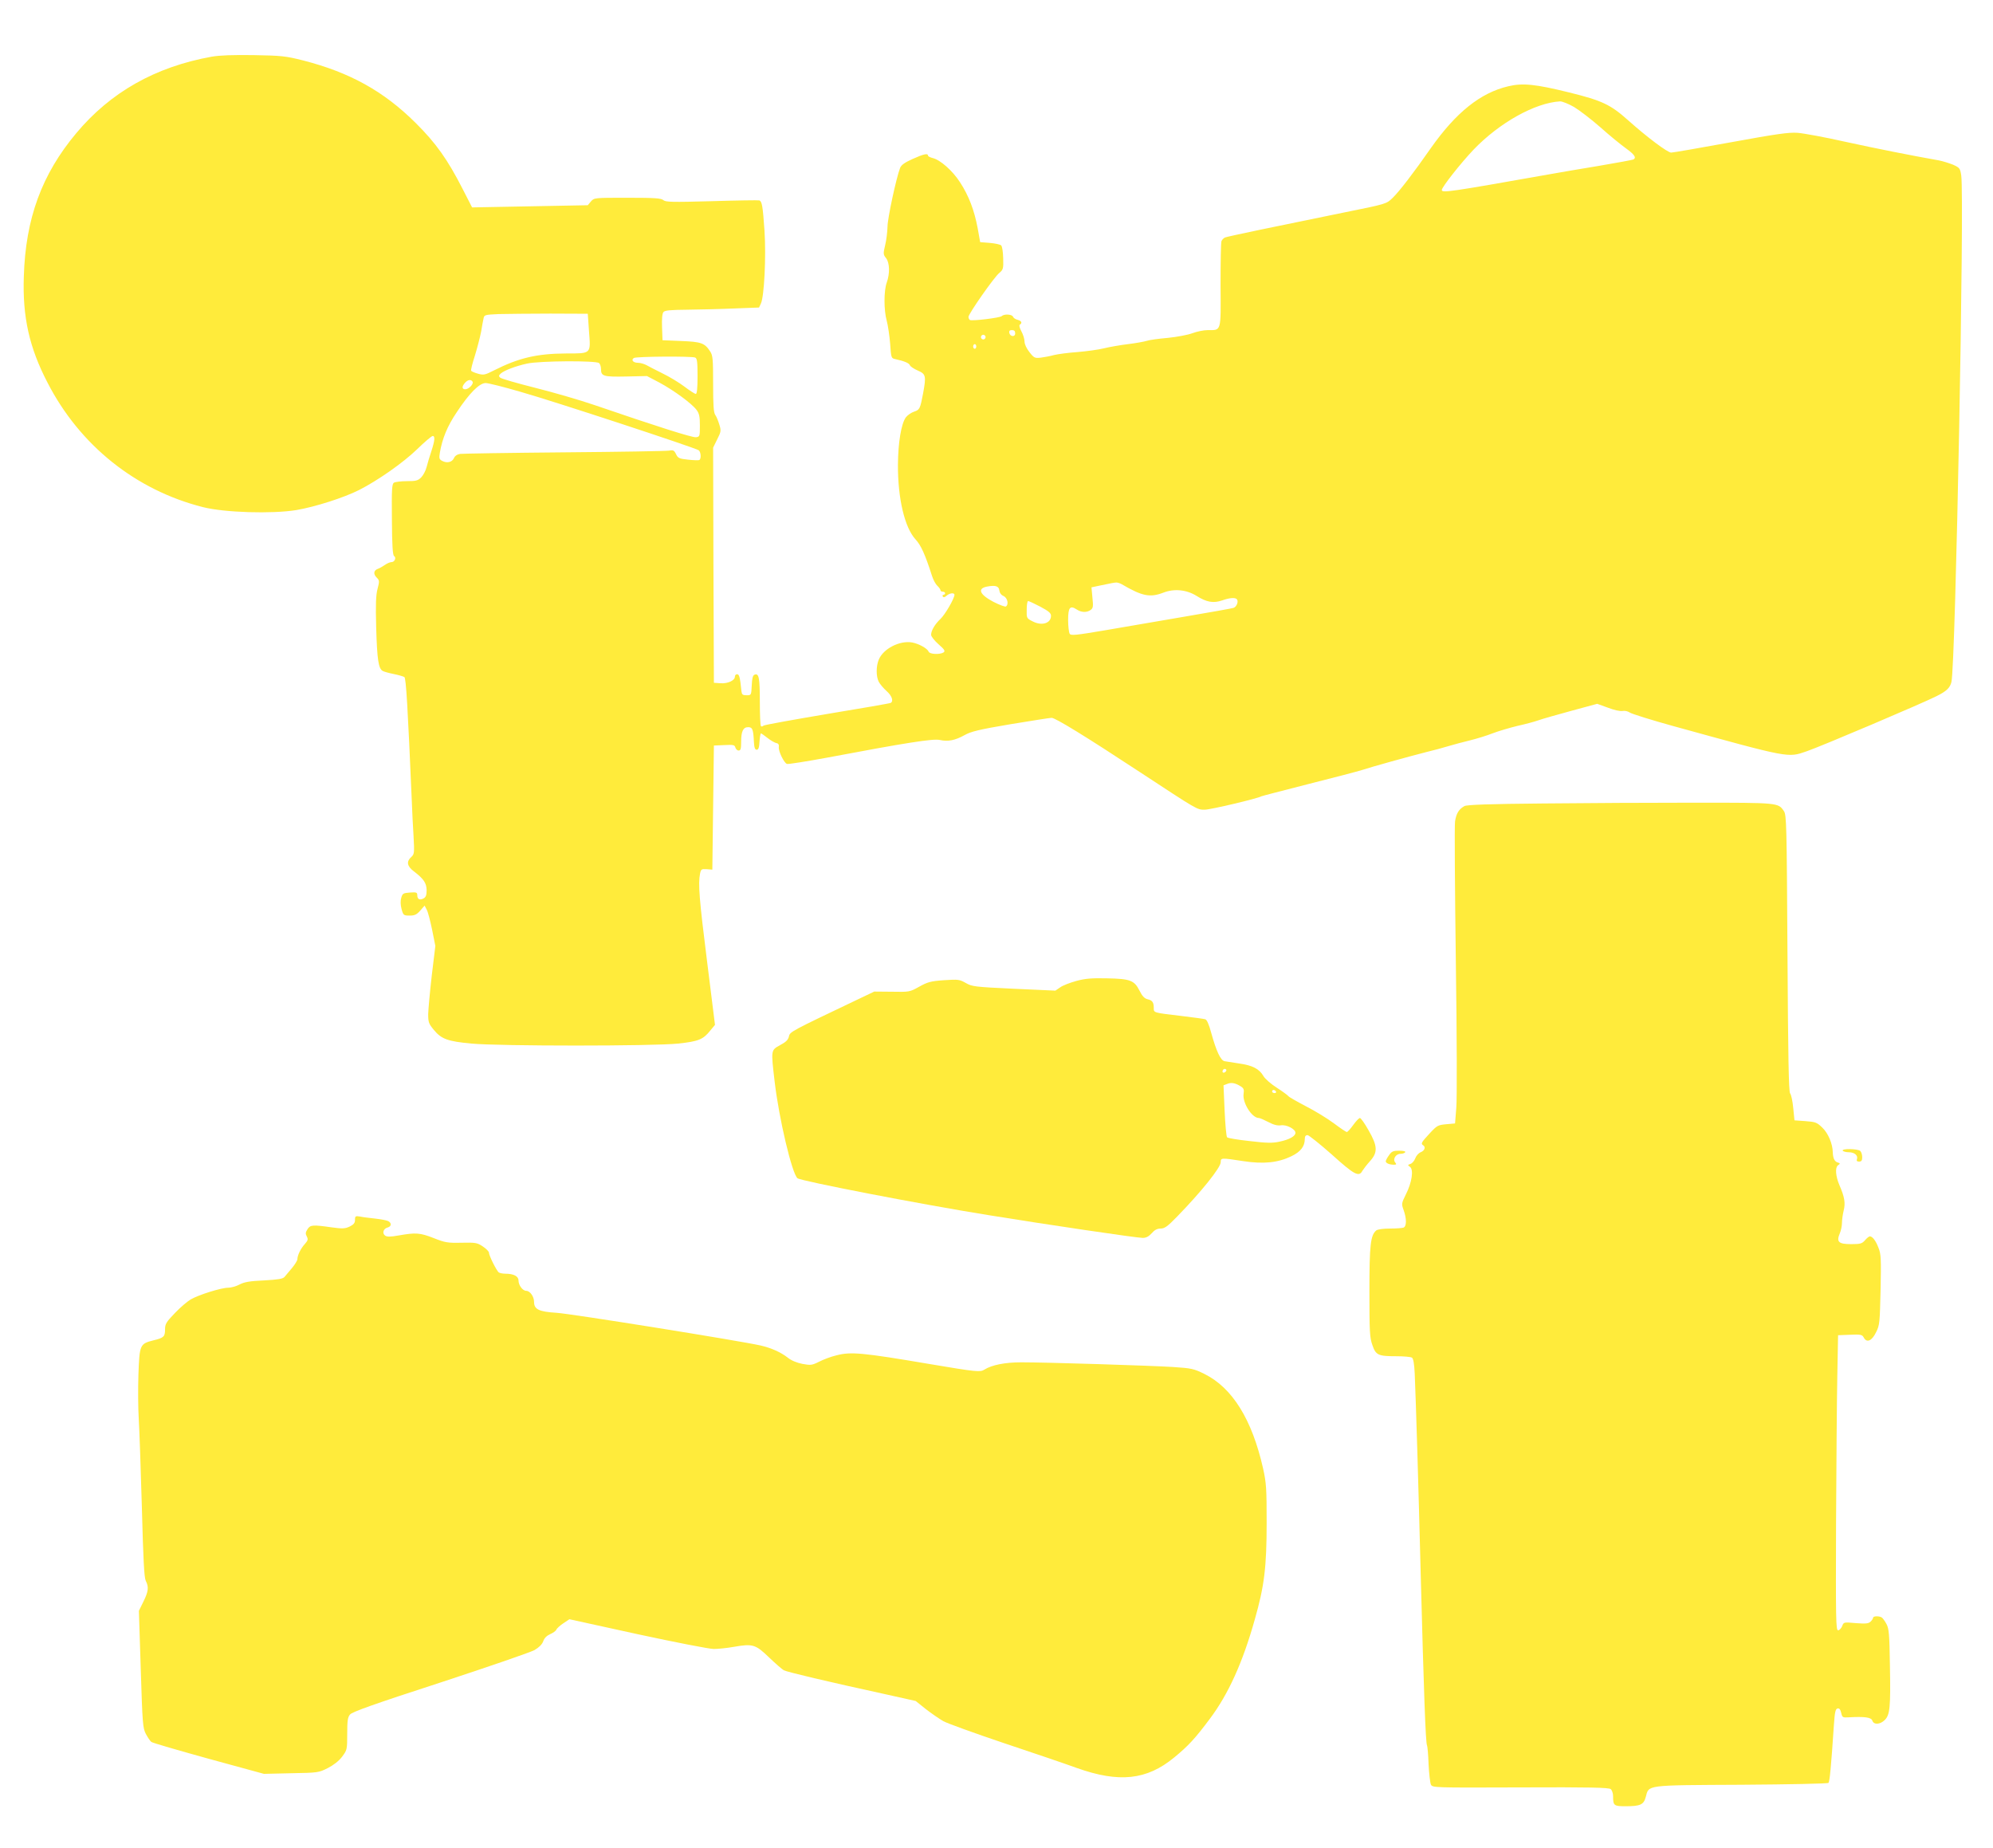
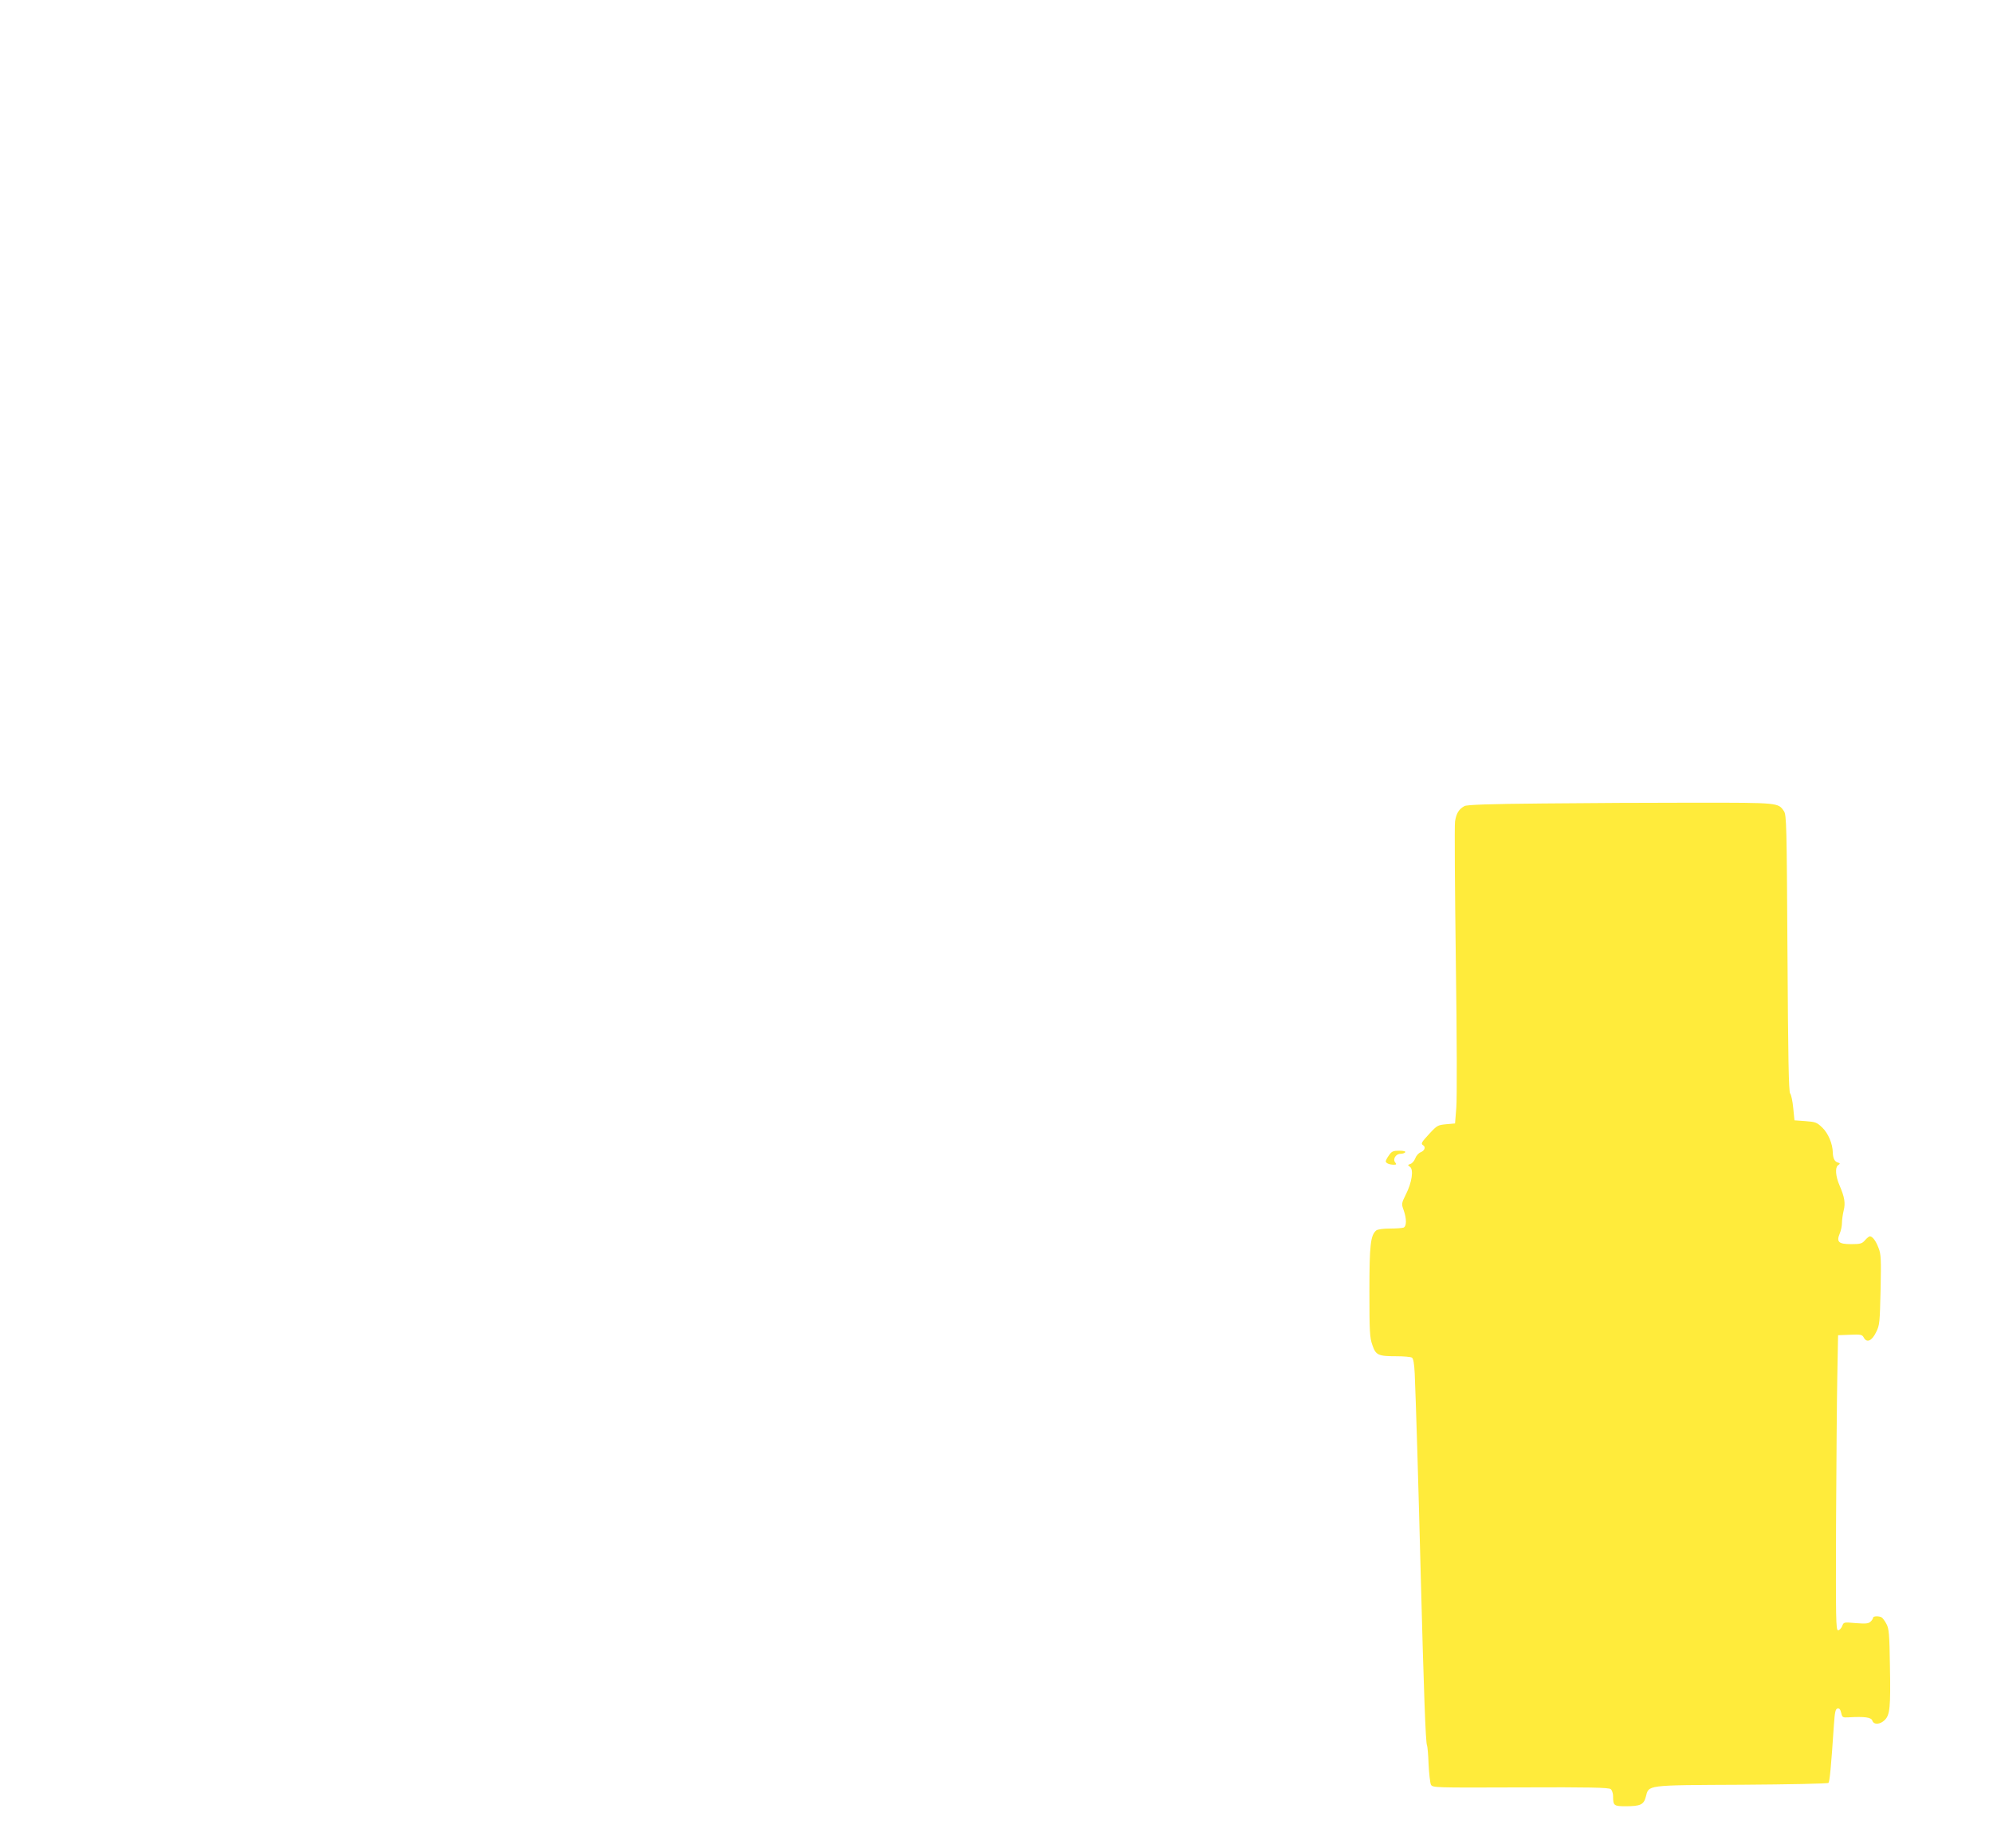
<svg xmlns="http://www.w3.org/2000/svg" version="1.0" width="1280pt" height="1187pt" viewBox="0 0 1280 1187" preserveAspectRatio="xMidYMid meet">
  <g transform="translate(0,1187) scale(0.1,-0.1)" fill="#ffeb3b" stroke="none">
-     <path d="M1360 11506 c-362 -65 -650 -228 -870 -491 -222 -265 -326 -549 -337 -921 -9 -259 35 -456 152 -681 207 -403 567 -691 999 -800 139 -35 441 -44 598 -19 119 20 305 79 404 129 120 61 282 174 373 262 48 47 93 85 100 85 16 0 14 -28 -8 -96 -11 -32 -25 -79 -31 -103 -6 -24 -22 -54 -35 -67 -21 -21 -34 -24 -92 -24 -37 0 -75 -5 -83 -10 -13 -8 -15 -44 -13 -236 1 -165 5 -229 14 -235 16 -10 4 -39 -17 -39 -9 0 -28 -8 -42 -18 -15 -10 -35 -22 -45 -25 -27 -10 -31 -33 -8 -56 18 -18 19 -23 6 -72 -11 -41 -13 -99 -9 -249 6 -209 15 -264 42 -279 9 -5 42 -14 72 -20 30 -6 60 -15 67 -19 11 -7 22 -196 48 -802 2 -58 7 -157 11 -220 6 -109 5 -116 -15 -134 -32 -29 -27 -59 17 -92 64 -49 81 -75 82 -121 0 -32 -5 -45 -20 -53 -25 -13 -40 -5 -40 21 0 18 -6 20 -47 17 -43 -3 -48 -6 -56 -34 -6 -19 -5 -46 2 -72 11 -40 13 -42 52 -42 32 0 45 6 68 32 l28 32 13 -25 c8 -13 23 -71 35 -129 l21 -105 -23 -190 c-12 -104 -22 -216 -23 -248 0 -53 4 -62 37 -102 48 -58 89 -73 241 -87 178 -17 1167 -17 1327 0 131 14 161 26 207 84 l30 36 -51 409 c-50 397 -58 497 -45 562 6 29 9 31 43 29 l36 -3 5 399 5 398 67 3 c58 3 67 1 71 -16 3 -10 12 -19 21 -19 13 0 16 11 16 56 0 68 13 94 45 94 28 0 33 -14 37 -95 2 -37 7 -50 18 -50 11 0 16 14 18 53 2 28 6 52 9 52 3 0 22 -13 42 -29 20 -16 45 -30 56 -33 14 -2 19 -10 17 -25 -4 -26 33 -102 52 -109 8 -3 126 16 262 41 503 95 676 122 719 113 53 -12 99 -3 160 31 41 23 93 36 295 70 135 22 253 41 264 41 24 0 221 -121 563 -346 378 -248 370 -244 421 -244 35 0 341 72 363 86 3 2 140 37 303 79 164 41 319 82 344 90 60 20 302 87 412 115 47 11 112 29 145 39 33 10 94 26 135 36 41 10 107 30 145 45 39 15 111 36 160 48 50 11 110 27 135 36 25 9 120 36 212 61 l166 45 69 -25 c39 -15 79 -24 94 -21 15 3 35 -2 48 -11 13 -8 136 -47 274 -85 758 -209 738 -205 860 -163 89 30 748 310 834 354 65 32 87 54 96 91 27 113 84 3110 63 3253 -7 46 -10 50 -52 69 -25 10 -66 23 -92 28 -175 31 -402 76 -603 120 -129 29 -265 54 -304 57 -57 4 -134 -7 -430 -61 -198 -36 -370 -66 -382 -66 -23 0 -155 99 -277 208 -112 100 -166 126 -377 178 -219 54 -299 62 -392 40 -179 -42 -336 -168 -498 -398 -110 -158 -203 -279 -246 -320 -38 -37 -39 -38 -308 -92 -433 -88 -749 -154 -767 -161 -9 -4 -19 -14 -23 -23 -4 -9 -6 -137 -6 -284 2 -303 6 -288 -83 -288 -25 0 -69 -9 -98 -20 -30 -11 -99 -24 -158 -30 -58 -5 -118 -13 -135 -19 -16 -5 -70 -15 -120 -21 -49 -6 -119 -18 -155 -27 -36 -9 -112 -19 -170 -24 -58 -4 -125 -13 -150 -19 -25 -7 -63 -14 -86 -17 -38 -4 -43 -2 -72 35 -19 24 -32 51 -32 69 0 15 -9 45 -20 65 -12 22 -16 40 -10 43 17 11 11 24 -14 31 -14 3 -27 12 -30 20 -6 16 -57 19 -72 4 -11 -11 -191 -33 -205 -25 -5 4 -9 12 -9 20 0 19 165 256 198 282 25 21 27 28 25 94 -1 39 -6 76 -13 83 -6 6 -39 13 -73 16 l-62 5 -16 90 c-22 116 -57 208 -113 294 -48 75 -128 145 -176 156 -16 4 -30 11 -30 16 0 16 -28 10 -99 -22 -51 -23 -72 -38 -80 -57 -25 -65 -81 -325 -81 -378 -1 -33 -7 -86 -15 -118 -13 -55 -13 -61 6 -84 23 -30 25 -99 4 -157 -19 -53 -19 -177 0 -245 8 -30 18 -97 22 -148 6 -89 7 -93 32 -98 59 -13 90 -26 95 -40 3 -8 26 -23 51 -34 51 -22 54 -34 34 -144 -19 -101 -22 -108 -59 -120 -18 -6 -41 -22 -52 -36 -30 -41 -50 -162 -51 -305 -1 -216 43 -403 113 -479 35 -38 61 -95 106 -235 8 -25 23 -53 34 -63 11 -10 20 -23 20 -28 0 -6 7 -10 15 -10 8 0 15 -4 15 -10 0 -5 -5 -10 -11 -10 -5 0 -7 -5 -4 -11 5 -7 13 -5 24 5 20 18 51 21 51 6 0 -23 -60 -127 -90 -155 -36 -34 -60 -75 -60 -102 0 -10 21 -37 47 -60 40 -35 45 -44 33 -53 -23 -15 -90 -12 -96 5 -8 21 -63 51 -106 59 -80 14 -185 -40 -214 -110 -18 -43 -18 -108 0 -143 8 -15 31 -42 50 -59 34 -30 46 -64 27 -76 -4 -3 -188 -35 -407 -71 -219 -37 -403 -70 -410 -75 -6 -6 -14 -7 -17 -3 -4 3 -7 74 -7 157 0 154 -6 184 -34 173 -11 -4 -16 -23 -18 -69 -3 -63 -3 -63 -33 -63 -25 0 -30 4 -33 25 -9 90 -14 110 -28 110 -8 0 -14 -7 -14 -15 0 -25 -45 -46 -92 -43 l-43 3 -3 755 -2 755 26 53 c25 49 26 56 14 95 -7 23 -18 51 -26 62 -11 15 -14 62 -14 200 0 158 -2 183 -19 208 -35 54 -57 62 -186 67 l-120 5 -3 83 c-2 53 1 89 9 98 9 11 45 14 153 15 77 1 213 4 301 8 l160 6 12 26 c21 44 34 300 23 466 -11 160 -16 189 -33 196 -7 2 -144 0 -306 -5 -255 -7 -297 -6 -311 7 -14 12 -55 15 -230 15 -214 0 -214 0 -235 -24 l-20 -24 -372 -7 -371 -7 -61 119 c-96 188 -171 294 -301 423 -205 204 -423 325 -724 402 -111 28 -138 31 -316 34 -133 2 -219 -1 -270 -10z m8749 -323 c35 -21 112 -80 170 -131 58 -52 132 -112 164 -135 54 -39 68 -59 48 -71 -5 -3 -104 -21 -221 -41 -116 -19 -262 -44 -323 -55 -643 -114 -687 -120 -687 -100 0 18 122 173 204 259 166 173 395 301 556 310 14 0 54 -16 89 -36z m-6326 -1442 c11 -145 16 -141 -147 -141 -187 -1 -304 -28 -464 -109 -57 -29 -66 -31 -102 -21 -21 6 -41 14 -44 19 -3 4 8 48 24 97 15 49 33 118 40 154 6 36 13 75 16 87 4 21 11 22 97 26 50 1 200 3 332 3 l240 -1 8 -114z m2737 -12 c0 -25 -33 -22 -38 4 -2 12 3 17 17 17 15 0 21 -6 21 -21z m-190 -24 c0 -8 -7 -15 -15 -15 -8 0 -15 7 -15 15 0 8 7 15 15 15 8 0 15 -7 15 -15z m-60 -60 c0 -8 -4 -15 -10 -15 -5 0 -10 7 -10 15 0 8 5 15 10 15 6 0 10 -7 10 -15z m-1806 -71 c13 -5 16 -25 16 -120 0 -77 -4 -114 -11 -114 -6 0 -39 21 -73 47 -33 25 -97 64 -141 85 -44 22 -91 46 -105 54 -14 7 -37 14 -52 14 -31 0 -47 18 -27 31 16 10 368 12 393 3z m-616 -36 c7 -7 12 -24 12 -39 0 -45 16 -50 161 -47 l134 3 80 -42 c91 -49 208 -134 239 -176 17 -23 21 -43 21 -100 0 -69 -1 -72 -25 -75 -24 -3 -253 70 -650 206 -96 33 -269 83 -385 112 -115 29 -216 58 -223 65 -10 9 -9 14 5 27 24 20 95 47 168 63 80 18 446 20 463 3z m-813 -119 c9 -14 -24 -49 -47 -49 -22 0 -23 18 -1 42 18 20 38 23 48 7z m307 -65 c222 -63 1127 -361 1146 -376 14 -12 16 -54 4 -62 -5 -3 -38 -2 -73 2 -57 6 -65 10 -77 35 -12 25 -18 28 -45 23 -18 -3 -320 -8 -672 -11 -352 -3 -654 -8 -670 -10 -19 -3 -34 -13 -40 -28 -12 -26 -45 -33 -75 -17 -19 10 -21 17 -15 53 16 92 48 170 108 259 81 123 146 188 186 188 17 0 117 -25 223 -56z m3864 -1237 c130 -76 180 -86 266 -53 69 27 149 19 213 -21 65 -41 108 -48 164 -29 50 18 87 20 96 6 10 -16 -4 -48 -23 -54 -9 -3 -147 -28 -307 -55 -159 -27 -390 -67 -513 -88 -195 -33 -224 -36 -232 -23 -5 8 -10 48 -10 88 0 81 12 96 55 68 30 -20 65 -21 90 -3 16 12 17 23 11 80 l-6 65 52 11 c86 18 92 19 108 20 8 0 24 -5 36 -12z m-788 -38 c2 -16 12 -31 28 -37 25 -12 34 -55 14 -67 -5 -3 -41 10 -80 30 -89 47 -105 86 -40 98 53 10 75 3 78 -24z m263 -105 c54 -29 69 -41 69 -59 0 -48 -59 -66 -117 -36 -40 20 -40 21 -39 76 0 30 4 55 9 55 5 0 40 -16 78 -36z" />
    <path d="M9910 6710 c-341 -3 -491 -8 -505 -17 -36 -20 -52 -47 -60 -98 -4 -27 -1 -430 5 -895 7 -485 8 -888 3 -945 l-8 -100 -57 -5 c-53 -5 -59 -8 -107 -60 -53 -57 -57 -65 -41 -75 18 -11 10 -35 -16 -45 -14 -6 -29 -23 -35 -40 -6 -16 -20 -32 -31 -35 -18 -6 -18 -8 -2 -19 24 -18 12 -101 -27 -177 -28 -57 -29 -60 -14 -101 20 -57 19 -104 -1 -112 -9 -3 -48 -6 -88 -6 -43 0 -78 -5 -87 -12 -37 -31 -44 -93 -44 -393 0 -256 2 -296 19 -343 22 -65 37 -72 154 -72 48 0 93 -4 100 -9 9 -5 15 -39 18 -102 8 -187 24 -716 39 -1309 19 -722 31 -1066 40 -1079 3 -6 8 -60 10 -121 3 -61 10 -120 15 -131 11 -20 17 -20 575 -18 444 2 568 -1 580 -11 8 -7 15 -27 15 -45 0 -61 5 -65 80 -65 95 0 117 10 130 60 21 78 -6 75 615 78 302 2 554 7 558 12 8 7 17 99 35 370 6 86 10 105 24 108 11 2 18 -6 23 -28 7 -30 9 -31 48 -29 102 6 145 0 152 -21 9 -28 50 -26 80 4 33 33 38 81 33 348 -3 203 -6 238 -22 268 -10 19 -24 38 -30 42 -16 11 -56 10 -56 -1 0 -5 -7 -17 -16 -25 -13 -13 -30 -15 -95 -10 -78 7 -78 7 -88 -20 -6 -14 -18 -26 -26 -26 -14 0 -15 69 -13 682 2 376 5 802 8 948 l5 265 77 3 c69 3 78 1 88 -18 19 -36 52 -22 79 34 23 45 24 61 29 272 4 196 3 230 -13 269 -17 46 -39 75 -56 75 -5 0 -19 -11 -31 -25 -19 -22 -30 -25 -89 -25 -81 0 -96 14 -73 69 8 18 14 49 14 68 0 19 5 54 11 79 12 47 6 86 -27 162 -25 58 -29 113 -10 128 16 11 16 13 -3 19 -19 6 -29 28 -30 65 -1 54 -29 121 -66 157 -36 35 -44 38 -110 43 l-70 5 -8 79 c-4 44 -13 86 -20 94 -9 12 -13 227 -17 901 -5 825 -6 888 -23 912 -37 54 -32 54 -567 54 -272 0 -713 -2 -980 -5z" />
-     <path d="M6912 5570 c-40 -11 -87 -29 -103 -41 l-31 -21 -266 12 c-253 12 -269 14 -309 37 -41 23 -48 24 -140 18 -86 -6 -106 -12 -160 -42 -61 -34 -63 -34 -175 -32 l-113 1 -105 -50 c-430 -205 -437 -208 -443 -238 -5 -22 -19 -36 -57 -56 -59 -33 -59 -29 -35 -233 28 -240 112 -594 147 -622 23 -18 786 -166 1228 -237 369 -60 951 -146 989 -146 22 0 39 9 58 30 18 21 35 30 57 30 26 0 45 14 107 78 155 159 279 314 279 348 0 29 2 29 145 7 131 -20 224 -10 310 32 58 28 85 63 85 110 0 17 5 25 18 25 9 -1 79 -57 156 -125 144 -130 174 -146 196 -104 7 11 28 39 48 61 52 57 50 98 -9 200 -24 43 -49 78 -55 78 -6 0 -25 -20 -43 -45 -18 -25 -36 -45 -41 -45 -5 0 -42 25 -82 55 -40 30 -121 80 -180 110 -59 31 -110 60 -113 65 -3 5 -37 30 -74 54 -38 24 -77 58 -87 76 -27 46 -70 68 -155 80 -40 6 -84 13 -95 15 -25 6 -52 63 -85 182 -14 53 -28 84 -38 87 -9 3 -77 12 -151 21 -185 22 -180 20 -180 53 0 35 -9 48 -41 55 -19 5 -34 21 -50 54 -34 67 -59 77 -209 80 -99 2 -140 -1 -198 -17z m959 -583 c-13 -13 -26 -3 -16 12 3 6 11 8 17 5 6 -4 6 -10 -1 -17z m98 -94 c19 -12 22 -21 18 -47 -9 -57 53 -156 98 -156 7 0 34 -12 61 -26 34 -18 58 -24 80 -21 36 6 94 -24 94 -48 0 -22 -40 -44 -103 -57 -45 -10 -83 -9 -192 4 -75 8 -140 19 -144 24 -5 5 -12 82 -16 172 l-7 162 24 9 c26 11 52 6 87 -16z m226 -33 c3 -5 -1 -10 -9 -10 -9 0 -16 5 -16 10 0 6 4 10 9 10 6 0 13 -4 16 -10z" />
-     <path d="M11835 4480 c3 -5 21 -10 39 -10 37 0 61 -21 52 -45 -4 -10 1 -15 14 -15 15 0 20 7 20 28 0 15 -5 33 -12 40 -15 15 -122 17 -113 2z" />
    <path d="M8921 4451 c-12 -16 -21 -34 -21 -39 0 -12 24 -22 52 -22 17 0 18 3 9 14 -18 21 3 56 34 56 13 0 27 5 30 10 4 6 -11 10 -39 10 -38 0 -48 -4 -65 -29z" />
-     <path d="M2280 4036 c0 -20 -8 -30 -34 -43 -30 -14 -46 -15 -118 -5 -119 17 -135 16 -153 -12 -13 -20 -14 -29 -5 -46 10 -19 8 -26 -12 -49 -26 -28 -48 -73 -48 -98 0 -8 -16 -34 -35 -57 -19 -22 -41 -48 -48 -57 -11 -12 -41 -17 -131 -22 -91 -4 -126 -10 -157 -26 -22 -12 -55 -21 -74 -21 -44 0 -188 -45 -240 -75 -22 -13 -68 -52 -102 -88 -56 -58 -63 -70 -63 -105 0 -46 -8 -54 -75 -70 -87 -22 -89 -28 -96 -220 -3 -92 -2 -219 2 -282 4 -63 13 -317 20 -565 9 -345 15 -456 25 -477 21 -40 17 -69 -15 -134 l-29 -59 12 -375 c11 -351 13 -378 33 -416 12 -22 27 -45 35 -51 7 -6 173 -54 368 -108 l355 -97 176 4 c172 3 176 4 234 33 37 19 72 46 92 73 32 43 33 45 33 147 0 83 3 107 18 124 13 17 157 68 579 205 308 101 581 195 606 209 29 17 49 37 56 57 7 20 22 35 44 45 19 8 37 21 40 29 3 8 24 27 45 41 l39 26 438 -96 c241 -52 461 -95 489 -95 28 0 87 6 131 14 120 21 138 15 225 -69 41 -39 84 -77 95 -82 20 -11 282 -73 653 -154 l193 -43 65 -52 c36 -28 87 -63 113 -78 26 -14 200 -77 387 -140 186 -62 398 -134 469 -160 272 -97 450 -78 626 67 90 74 134 121 228 247 120 159 213 365 290 640 61 214 76 335 76 620 0 221 -2 255 -23 350 -71 314 -197 517 -376 606 -69 34 -83 37 -203 45 -143 9 -810 30 -973 30 -106 0 -190 -17 -238 -47 -26 -17 -50 -15 -352 36 -430 73 -506 80 -597 56 -35 -8 -85 -27 -112 -41 -46 -23 -54 -24 -108 -14 -36 7 -72 22 -95 41 -44 34 -104 61 -173 77 -132 30 -1222 205 -1311 210 -113 7 -144 22 -144 70 0 34 -26 71 -50 71 -23 0 -50 36 -50 67 0 27 -32 43 -83 43 -18 0 -37 4 -43 8 -14 9 -64 109 -64 128 0 7 -18 25 -39 39 -36 24 -46 26 -137 24 -90 -2 -106 1 -179 30 -87 34 -115 36 -223 17 -56 -10 -76 -10 -89 -1 -20 15 -11 45 17 52 25 7 26 29 3 41 -10 5 -47 12 -83 16 -36 4 -80 9 -97 13 -30 5 -33 3 -33 -21z" />
  </g>
</svg>